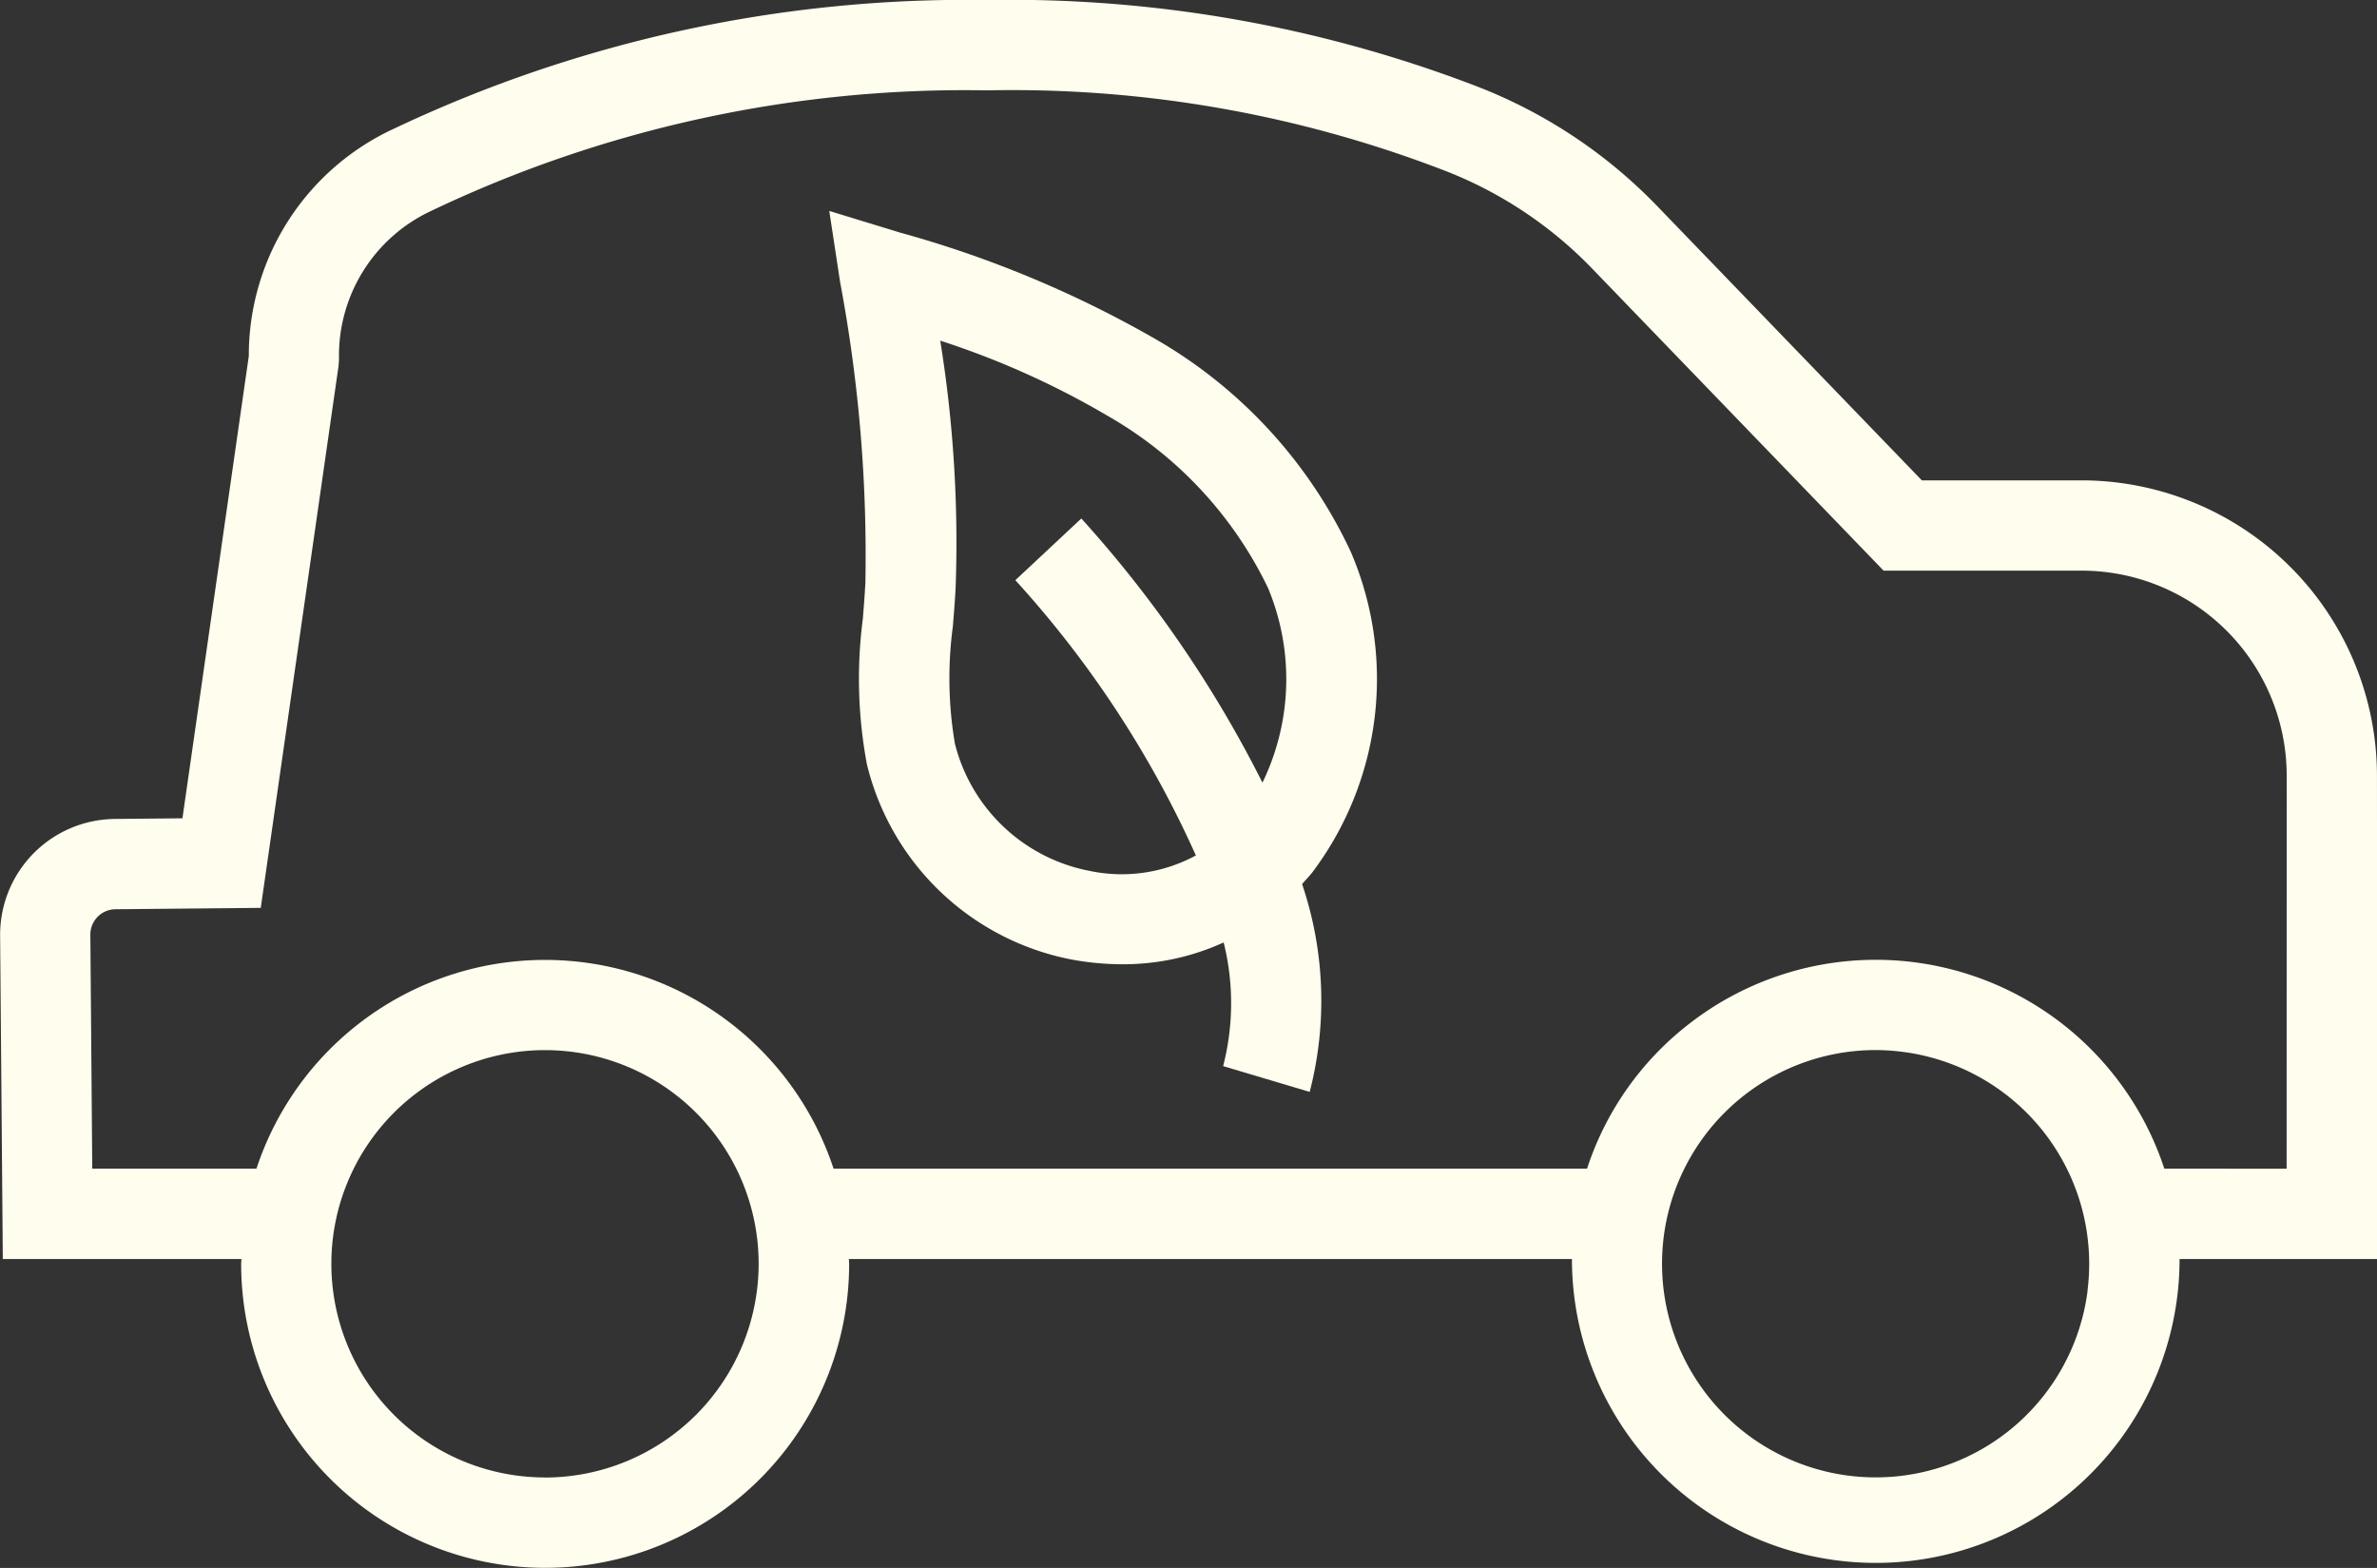
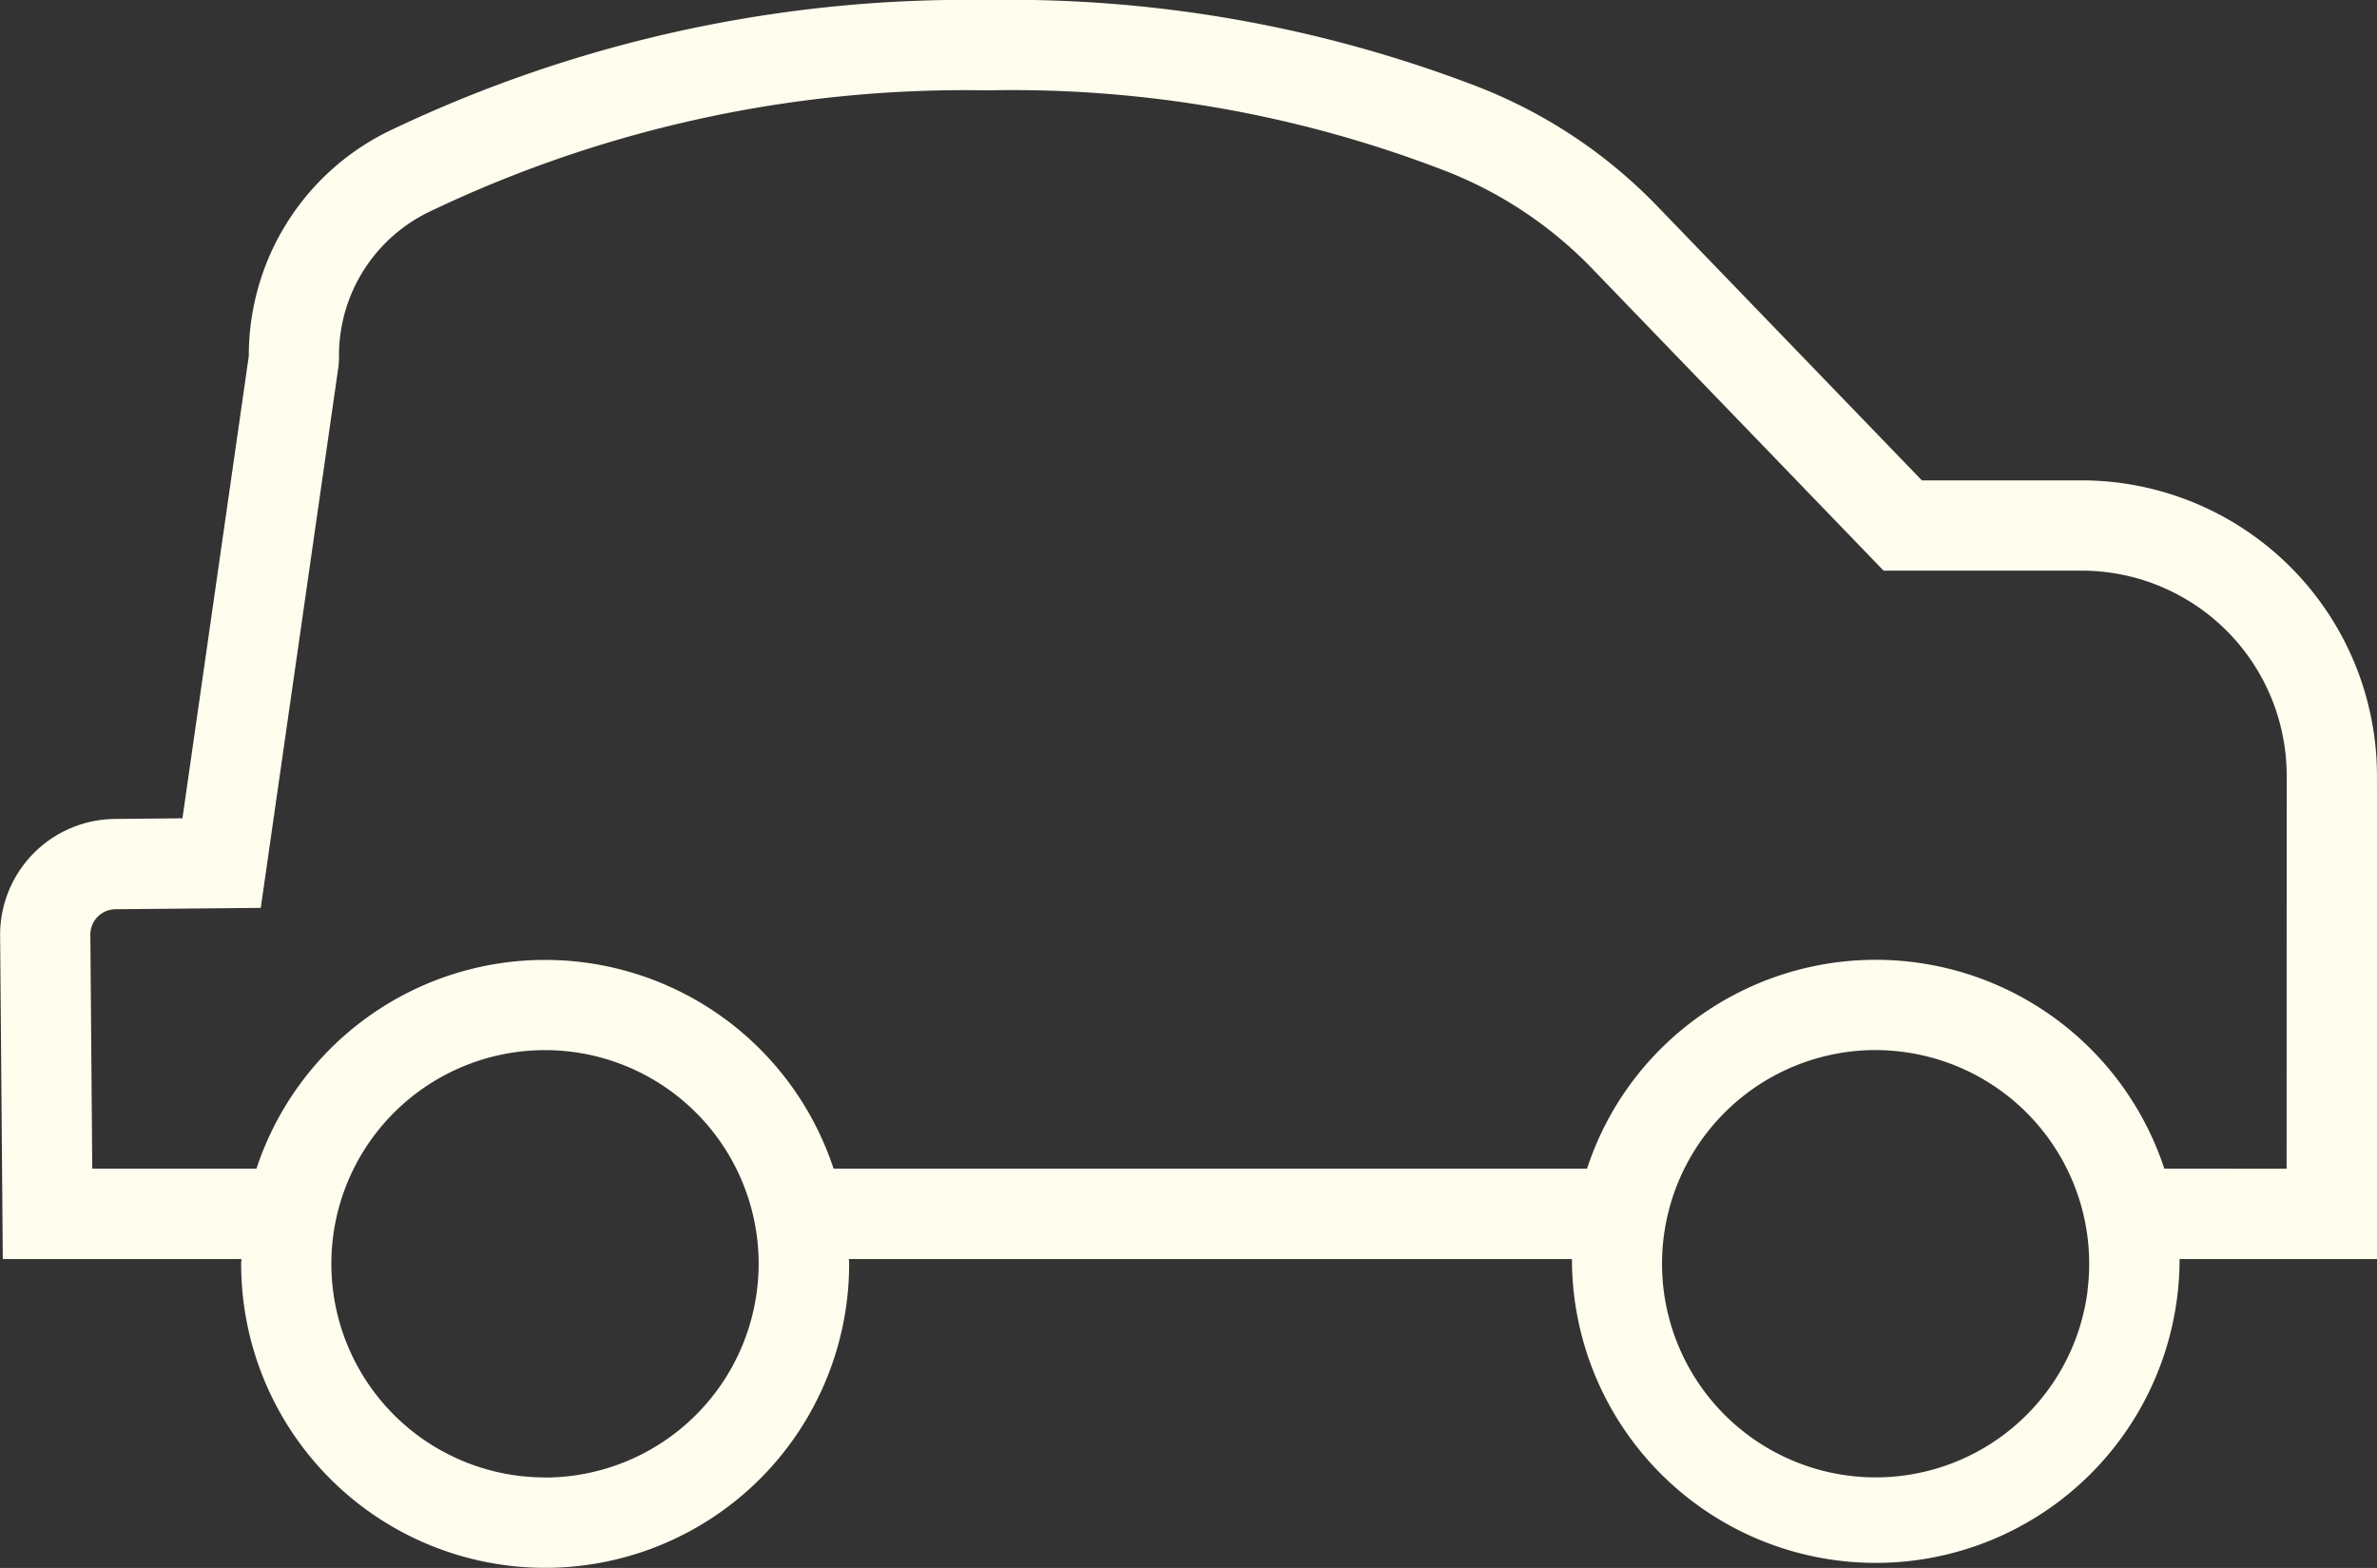
<svg xmlns="http://www.w3.org/2000/svg" width="81.367" height="53.668" viewBox="0 0 81.367 53.668">
  <rect x="0" y="0" width="81.367" height="53.668" fill="#333333" stroke="none" />
  <g transform="translate(0)">
    <path d="M224.579,342.7A10.119,10.119,0,0,0,214.473,332.6H209l-9.077-9.406a17.188,17.188,0,0,0-6.258-4.119A44.583,44.583,0,0,0,177,316.158a45.787,45.787,0,0,0-20.292,4.4,8.546,8.546,0,0,0-4.978,7.785l-2.272,15.824-2.319.022a3.965,3.965,0,0,0-3.922,3.991l.092,11.073h8.167c0,.055-.008.108-.008.163a10.406,10.406,0,1,0,20.812,0c0-.055-.008-.108-.008-.163h24.75a10.4,10.4,0,1,0,20.8,0h6.767Zm-62.711,24.028a7.313,7.313,0,1,1,7.314-7.314A7.322,7.322,0,0,1,161.868,366.731Zm52.806-6.395A7.313,7.313,0,1,1,207.4,352.1a7.361,7.361,0,0,1,.934.06,7.312,7.312,0,0,1,6.336,8.173Zm6.812-4.174H217.3a10.4,10.4,0,0,0-16.251-4.968,10.319,10.319,0,0,0-3.51,4.968H171.747a10.4,10.4,0,0,0-19.755,0h-5.621l-.065-8.006a.866.866,0,0,1,.858-.873l4.975-.047,2.664-18.557.015-.22a5.461,5.461,0,0,1,3.133-5.069A42.44,42.44,0,0,1,177,319.251a41.135,41.135,0,0,1,15.577,2.713,14.073,14.073,0,0,1,5.125,3.375l9.988,10.351h6.785a7.022,7.022,0,0,1,7.014,7.014Z" transform="translate(-143.213 -316.158)" fill="#fffded" />
-     <path d="M176.752,343.139a11.011,11.011,0,0,0,1.331-10.978,16.4,16.4,0,0,0-6.725-7.311,37.619,37.619,0,0,0-8.719-3.627l-2.411-.737.37,2.431a50.5,50.5,0,0,1,.866,10.3c-.022.41-.055.822-.088,1.236a15.869,15.869,0,0,0,.14,4.972,8.96,8.96,0,0,0,6.992,6.68,9.593,9.593,0,0,0,1.75.165,8.283,8.283,0,0,0,3.47-.747,8.6,8.6,0,0,1-.018,4.233l2.963.883a12.448,12.448,0,0,0-.26-7.114C176.527,343.392,176.645,343.272,176.752,343.139Zm-7.678-.078a5.9,5.9,0,0,1-4.546-4.344,13.375,13.375,0,0,1-.068-4.024c.035-.437.07-.874.093-1.31a43.307,43.307,0,0,0-.527-8.458,28.715,28.715,0,0,1,5.722,2.568,13.562,13.562,0,0,1,5.5,5.9,8.106,8.106,0,0,1-.192,6.66,40.674,40.674,0,0,0-6.2-9.041l-2.259,2.112a35.593,35.593,0,0,1,6.18,9.421A5.32,5.32,0,0,1,169.075,343.06Z" transform="translate(-131.841 -313.265)" fill="#fffded" />
  </g>
</svg>